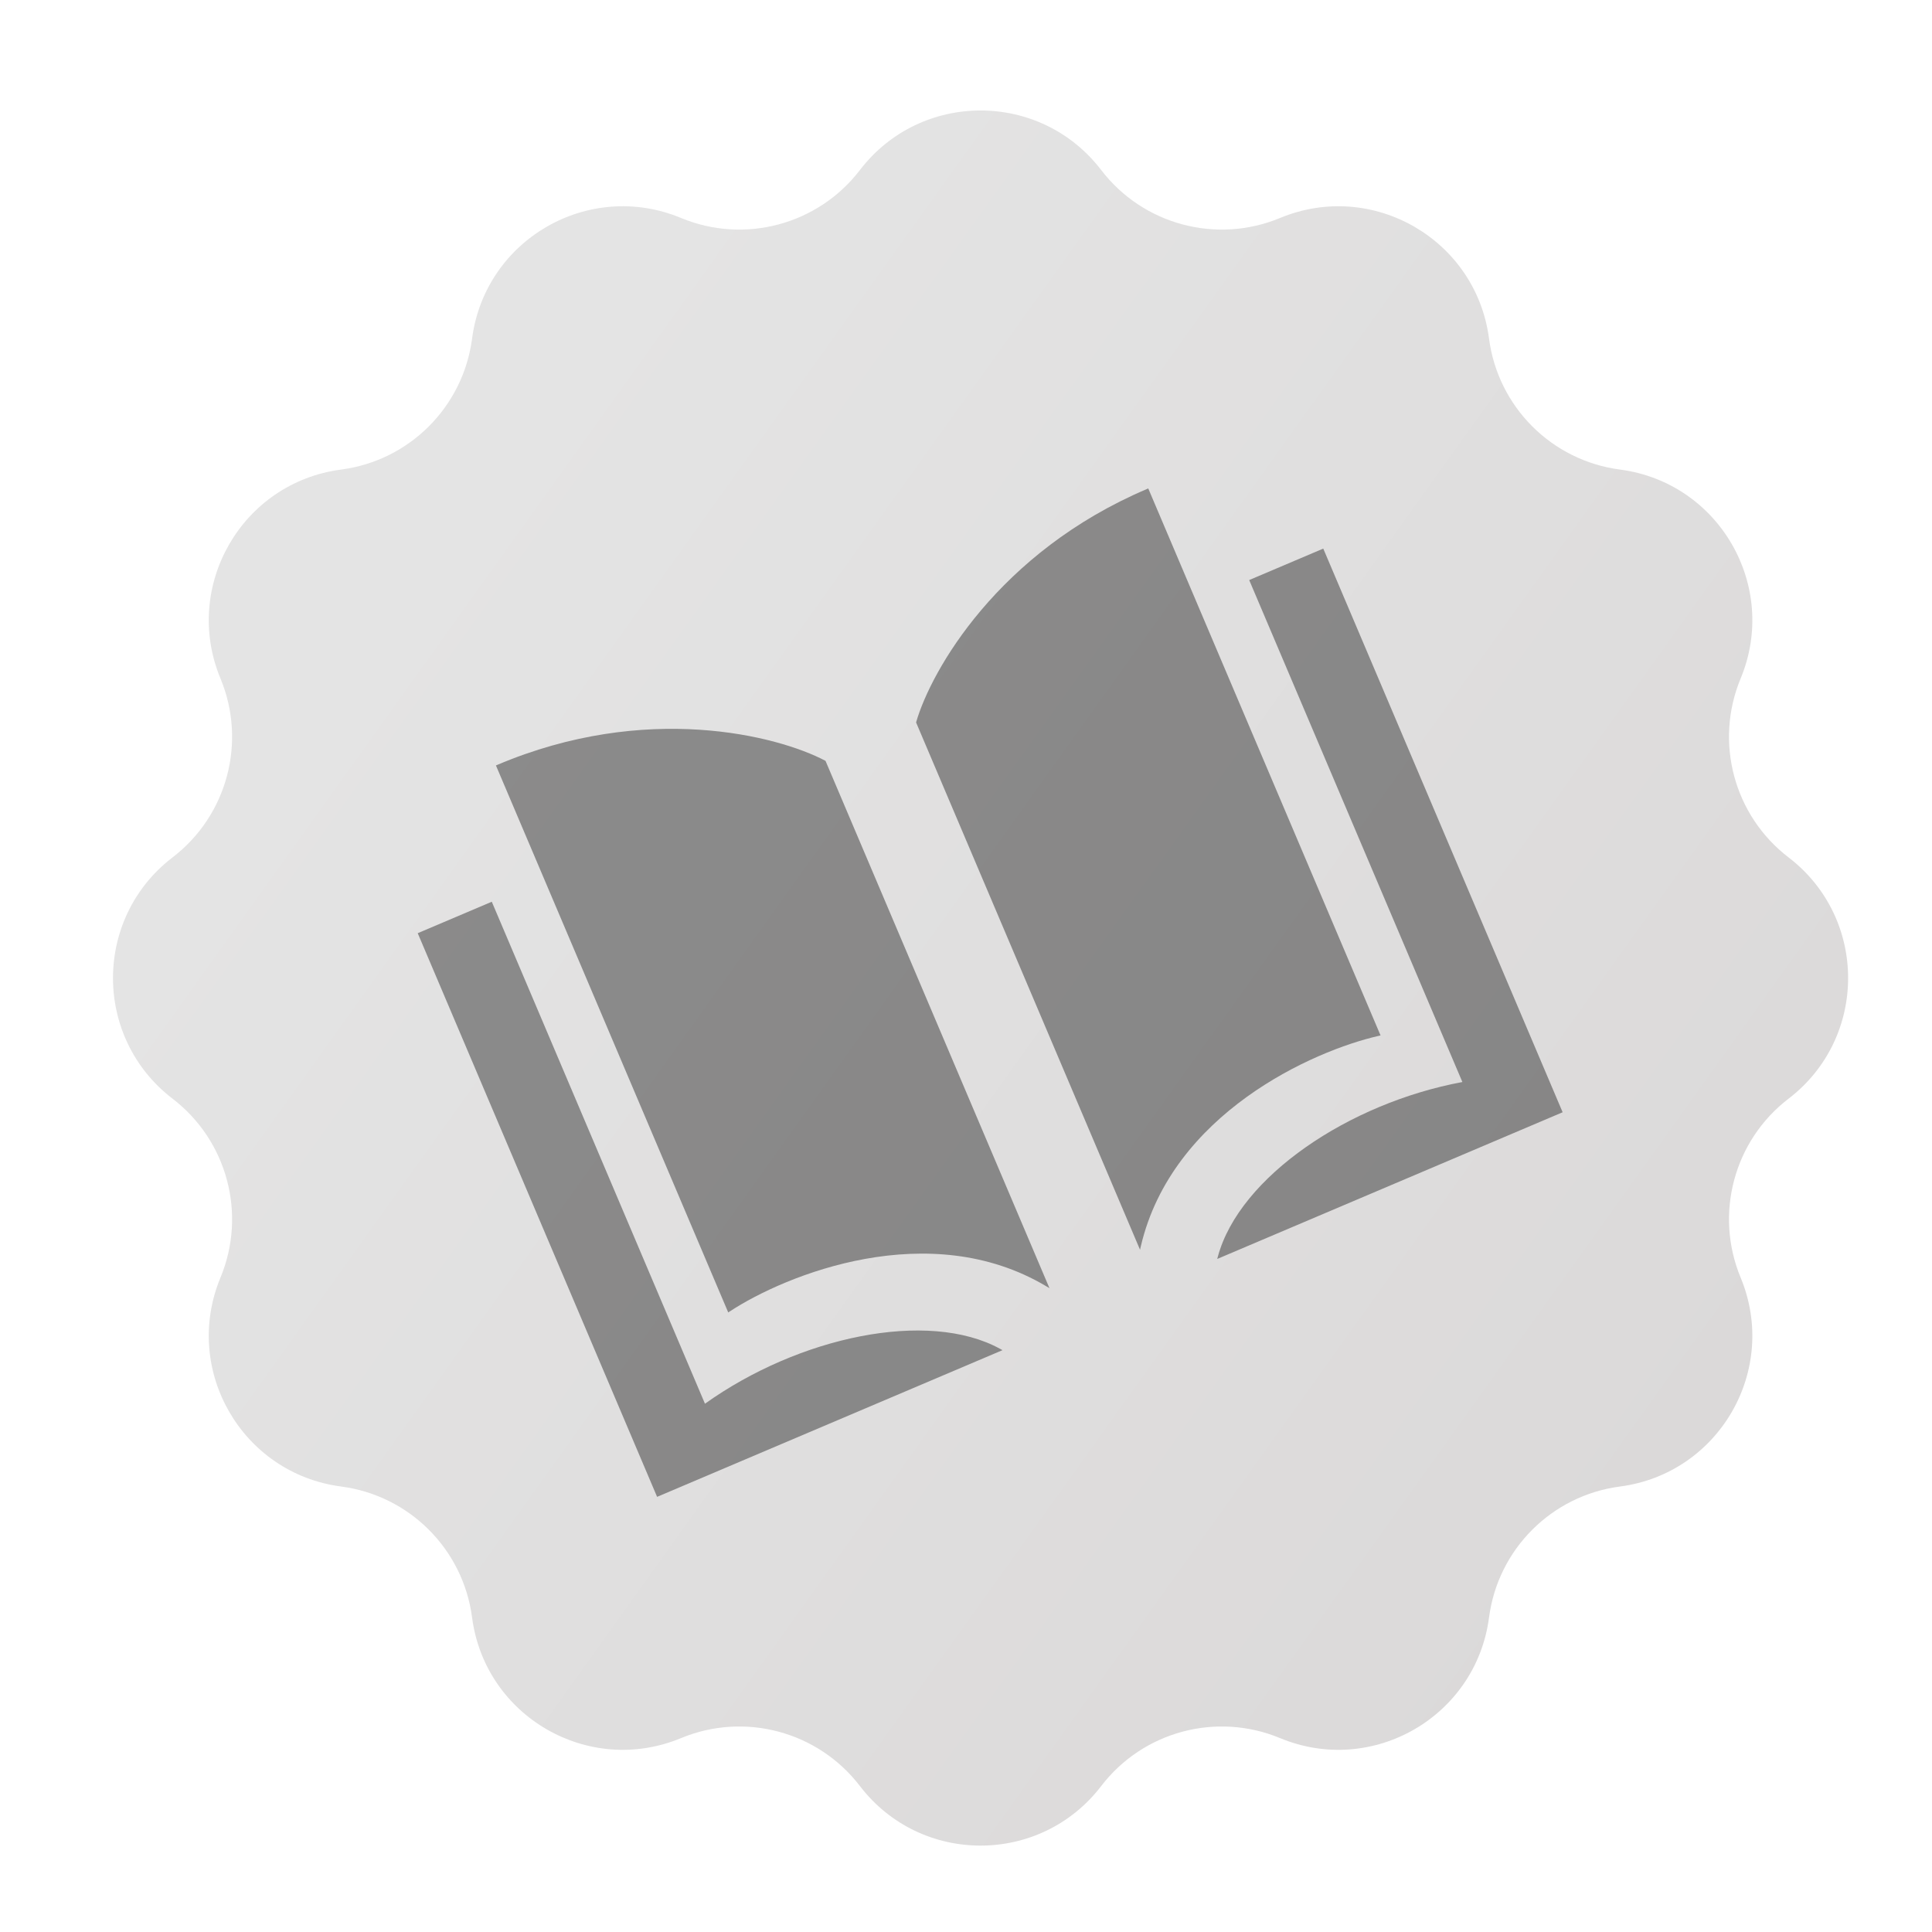
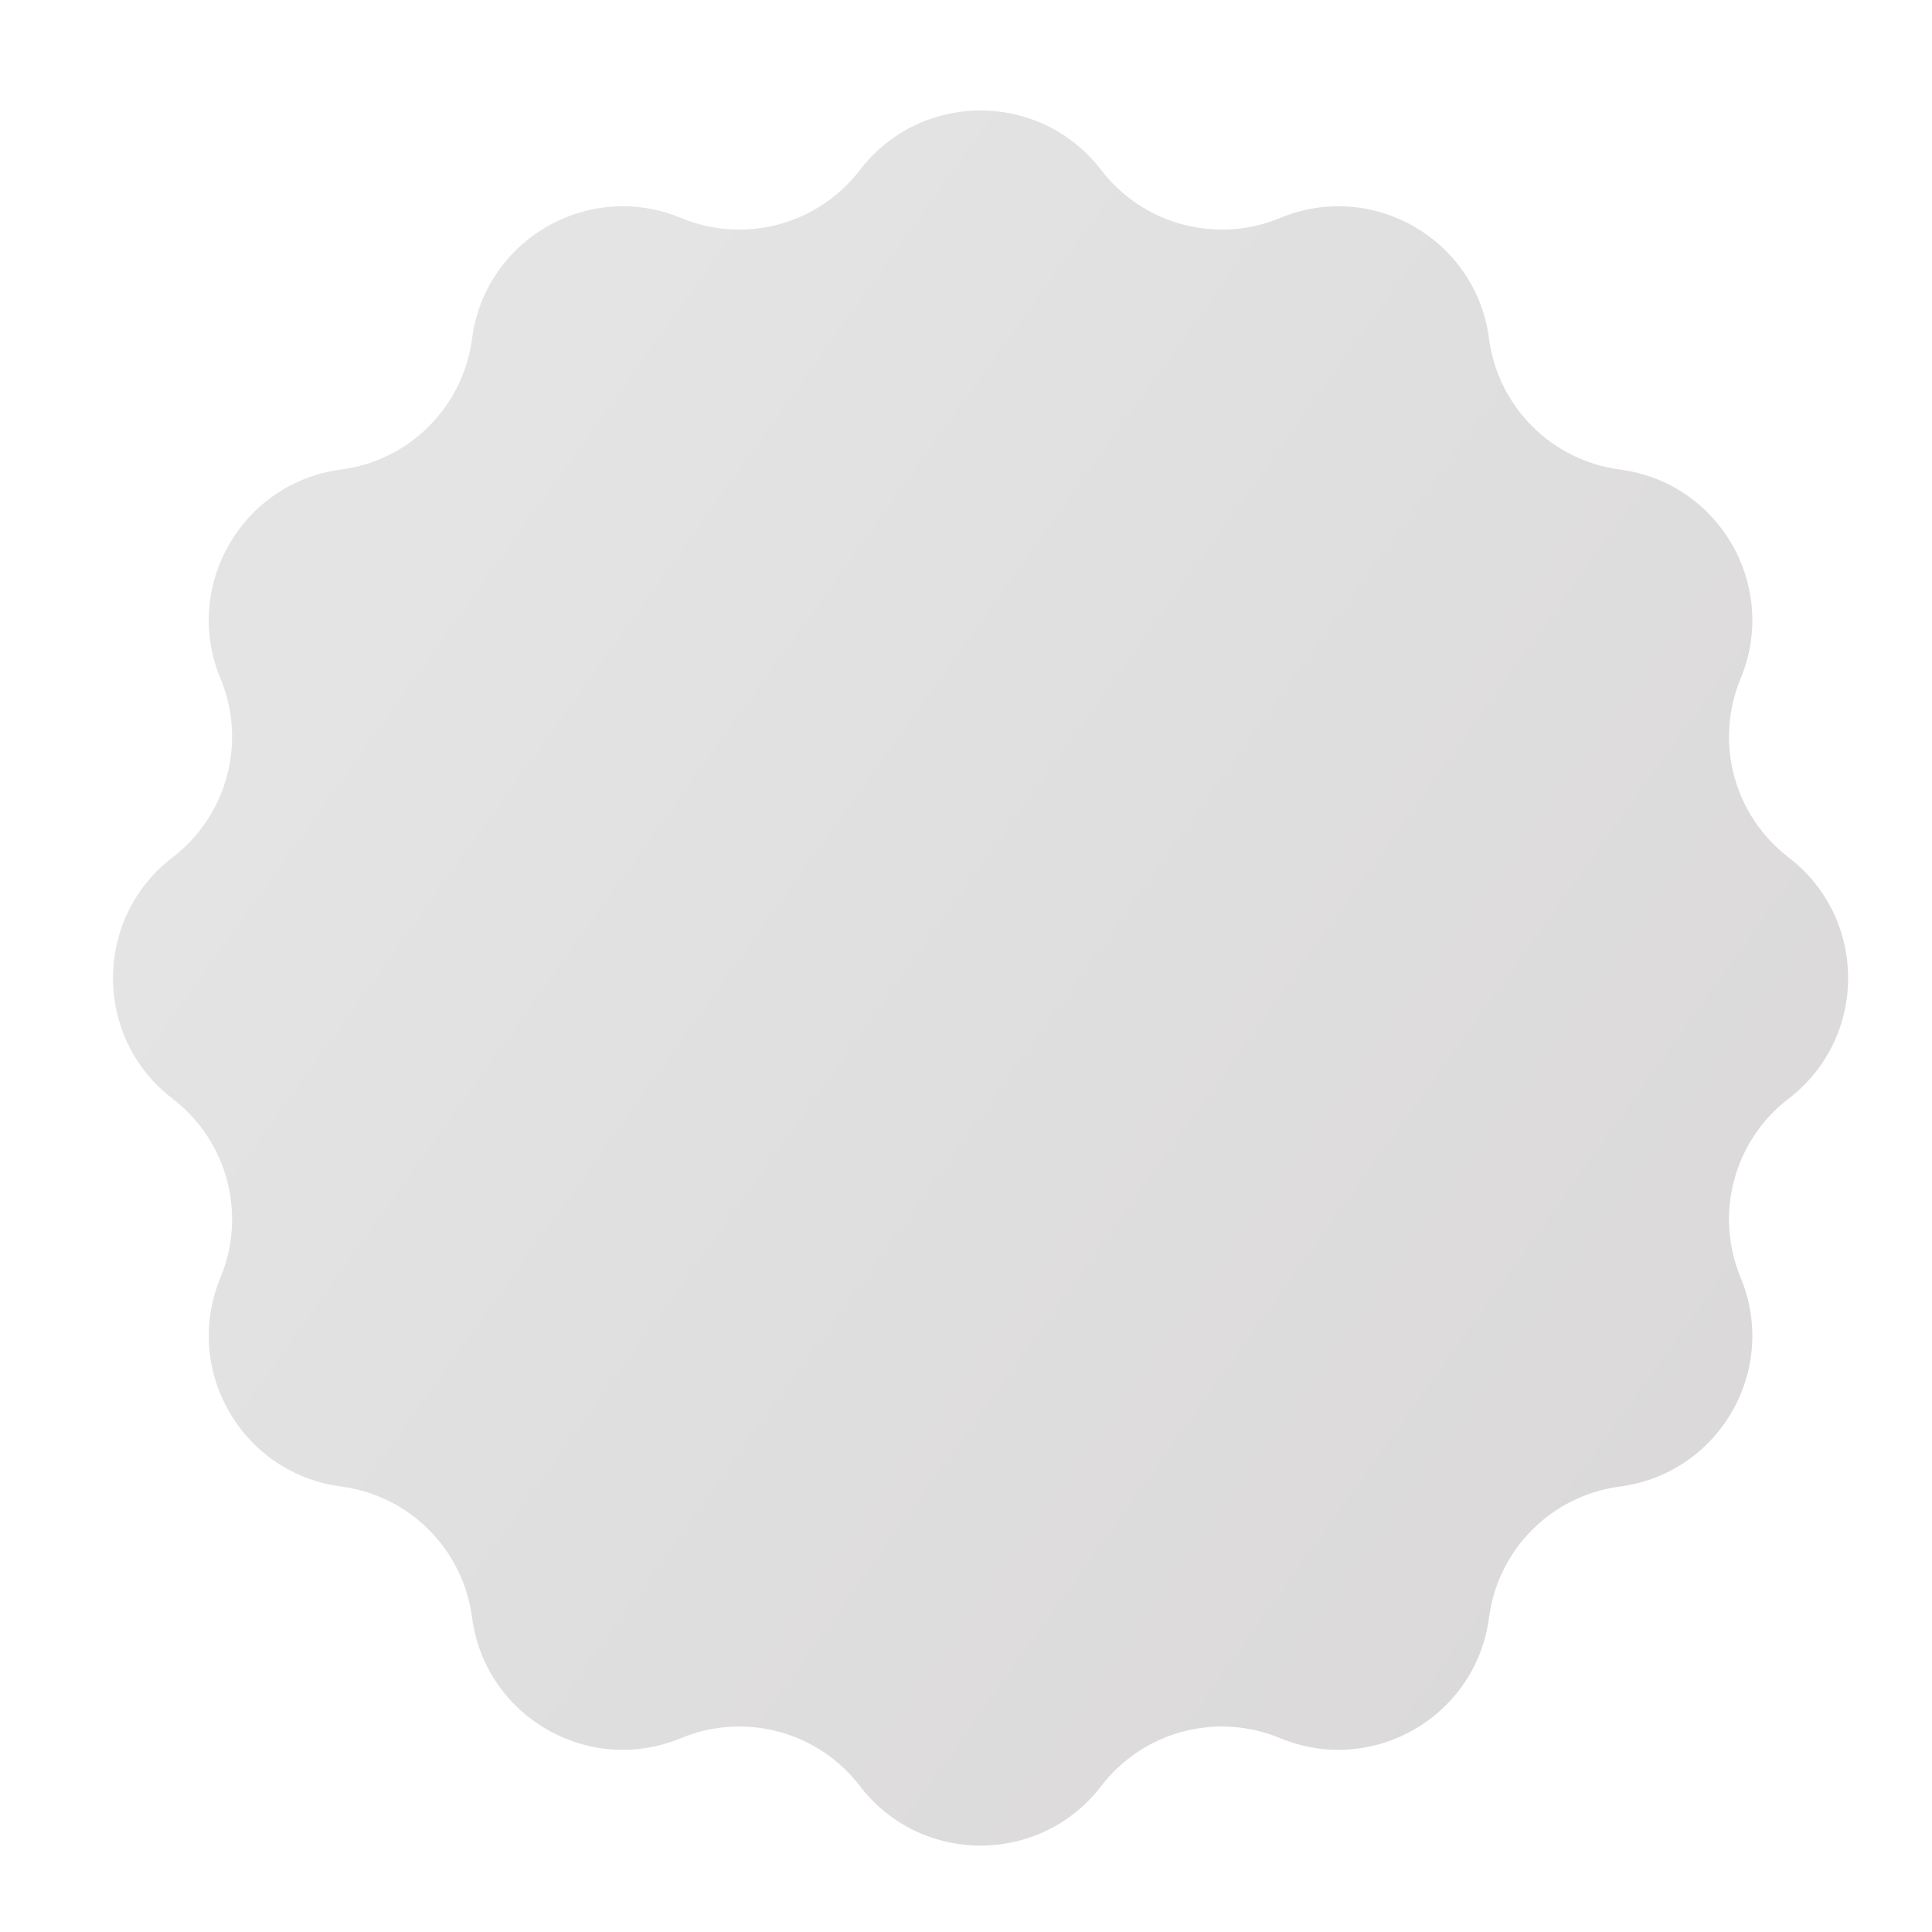
<svg xmlns="http://www.w3.org/2000/svg" width="769" height="769" viewBox="0 0 769 769" fill="none">
  <g filter="url(#filter0_ii_3767_6837)">
    <path d="M336.277 62.679C360.487 31.075 408.099 31.075 432.309 62.679C448.979 84.44 478.2 92.269 503.517 81.759C540.285 66.495 581.518 90.3 586.683 129.775C590.24 156.956 611.63 178.346 638.811 181.903C678.285 187.068 702.091 228.301 686.827 265.069C676.317 290.386 684.146 319.607 705.907 336.277C737.511 360.487 737.511 408.099 705.907 432.309C684.146 448.979 676.317 478.2 686.827 503.517C702.091 540.285 678.285 581.518 638.811 586.683C611.63 590.24 590.24 611.63 586.683 638.811C581.518 678.285 540.285 702.091 503.517 686.827C478.2 676.317 448.979 684.146 432.309 705.907C408.099 737.511 360.487 737.511 336.277 705.907C319.607 684.146 290.386 676.317 265.069 686.827C228.301 702.091 187.068 678.285 181.903 638.811C178.346 611.63 156.956 590.24 129.775 586.683C90.3 581.518 66.495 540.285 81.759 503.517C92.269 478.2 84.44 448.979 62.679 432.309C31.075 408.099 31.075 360.487 62.679 336.277C84.44 319.607 92.269 290.386 81.759 265.069C66.495 228.301 90.3 187.068 129.775 181.903C156.956 178.346 178.346 156.956 181.903 129.775C187.068 90.3 228.301 66.495 265.069 81.759C290.386 92.269 319.607 84.44 336.277 62.679Z" fill="url(#paint0_linear_3767_6837)" />
  </g>
-   <path d="M280.599 558.723C299.382 545.325 321.499 535.975 342.491 531.891C363.659 527.774 383.753 528.998 398.13 536.913L399.031 537.409L261.546 595.796L166.266 371.44L195.746 358.92L280.599 558.723ZM621.982 442.716L484.498 501.103L484.766 500.111C489.054 484.269 502.126 468.959 519.789 456.587C537.304 444.317 559.39 434.895 582.075 430.682L497.222 230.879L526.702 218.36L621.982 442.716ZM549.506 412.141L548.921 412.273C535.708 415.252 515.087 423.02 496.226 436.63C477.367 450.239 460.302 469.663 454.115 495.947L453.765 497.434L364.632 287.552L364.682 287.38C370.618 266.9 397.294 219.791 456.582 194.612L457.042 194.417L549.506 412.141ZM197.856 304.477C257.144 279.298 309.567 292.816 328.426 302.765L328.584 302.849L417.717 512.731L416.404 511.951C393.194 498.15 367.368 496.942 344.479 501.063C321.587 505.184 301.678 514.628 290.36 522.067L289.859 522.397L197.396 304.672L197.856 304.477Z" fill="black" fill-opacity="0.39" />
  <defs>
    <filter id="filter0_ii_3767_6837" x="36.977" y="31.977" width="700.633" height="707.433" filterUnits="userSpaceOnUse" color-interpolation-filters="sRGB">
      <feFlood flood-opacity="0" result="BackgroundImageFix" />
      <feBlend mode="normal" in="SourceGraphic" in2="BackgroundImageFix" result="shape" />
      <feColorMatrix in="SourceAlpha" type="matrix" values="0 0 0 0 0 0 0 0 0 0 0 0 0 0 0 0 0 0 127 0" result="hardAlpha" />
      <feOffset dx="8" dy="12" />
      <feGaussianBlur stdDeviation="4.9" />
      <feComposite in2="hardAlpha" operator="arithmetic" k2="-1" k3="1" />
      <feColorMatrix type="matrix" values="0 0 0 0 1 0 0 0 0 1 0 0 0 0 1 0 0 0 0.69 0" />
      <feBlend mode="normal" in2="shape" result="effect1_innerShadow_3767_6837" />
      <feColorMatrix in="SourceAlpha" type="matrix" values="0 0 0 0 0 0 0 0 0 0 0 0 0 0 0 0 0 0 127 0" result="hardAlpha" />
      <feOffset dx="-2" dy="-7" />
      <feGaussianBlur stdDeviation="3.5" />
      <feComposite in2="hardAlpha" operator="arithmetic" k2="-1" k3="1" />
      <feColorMatrix type="matrix" values="0 0 0 0 0 0 0 0 0 0 0 0 0 0 0 0 0 0 0.25 0" />
      <feBlend mode="normal" in2="effect1_innerShadow_3767_6837" result="effect2_innerShadow_3767_6837" />
    </filter>
    <linearGradient id="paint0_linear_3767_6837" x1="165.5" y1="207" x2="673.5" y2="570.5" gradientUnits="userSpaceOnUse">
      <stop stop-color="#E4E4E4" />
      <stop offset="1" stop-color="#DBD9D9" />
    </linearGradient>
  </defs>
</svg>